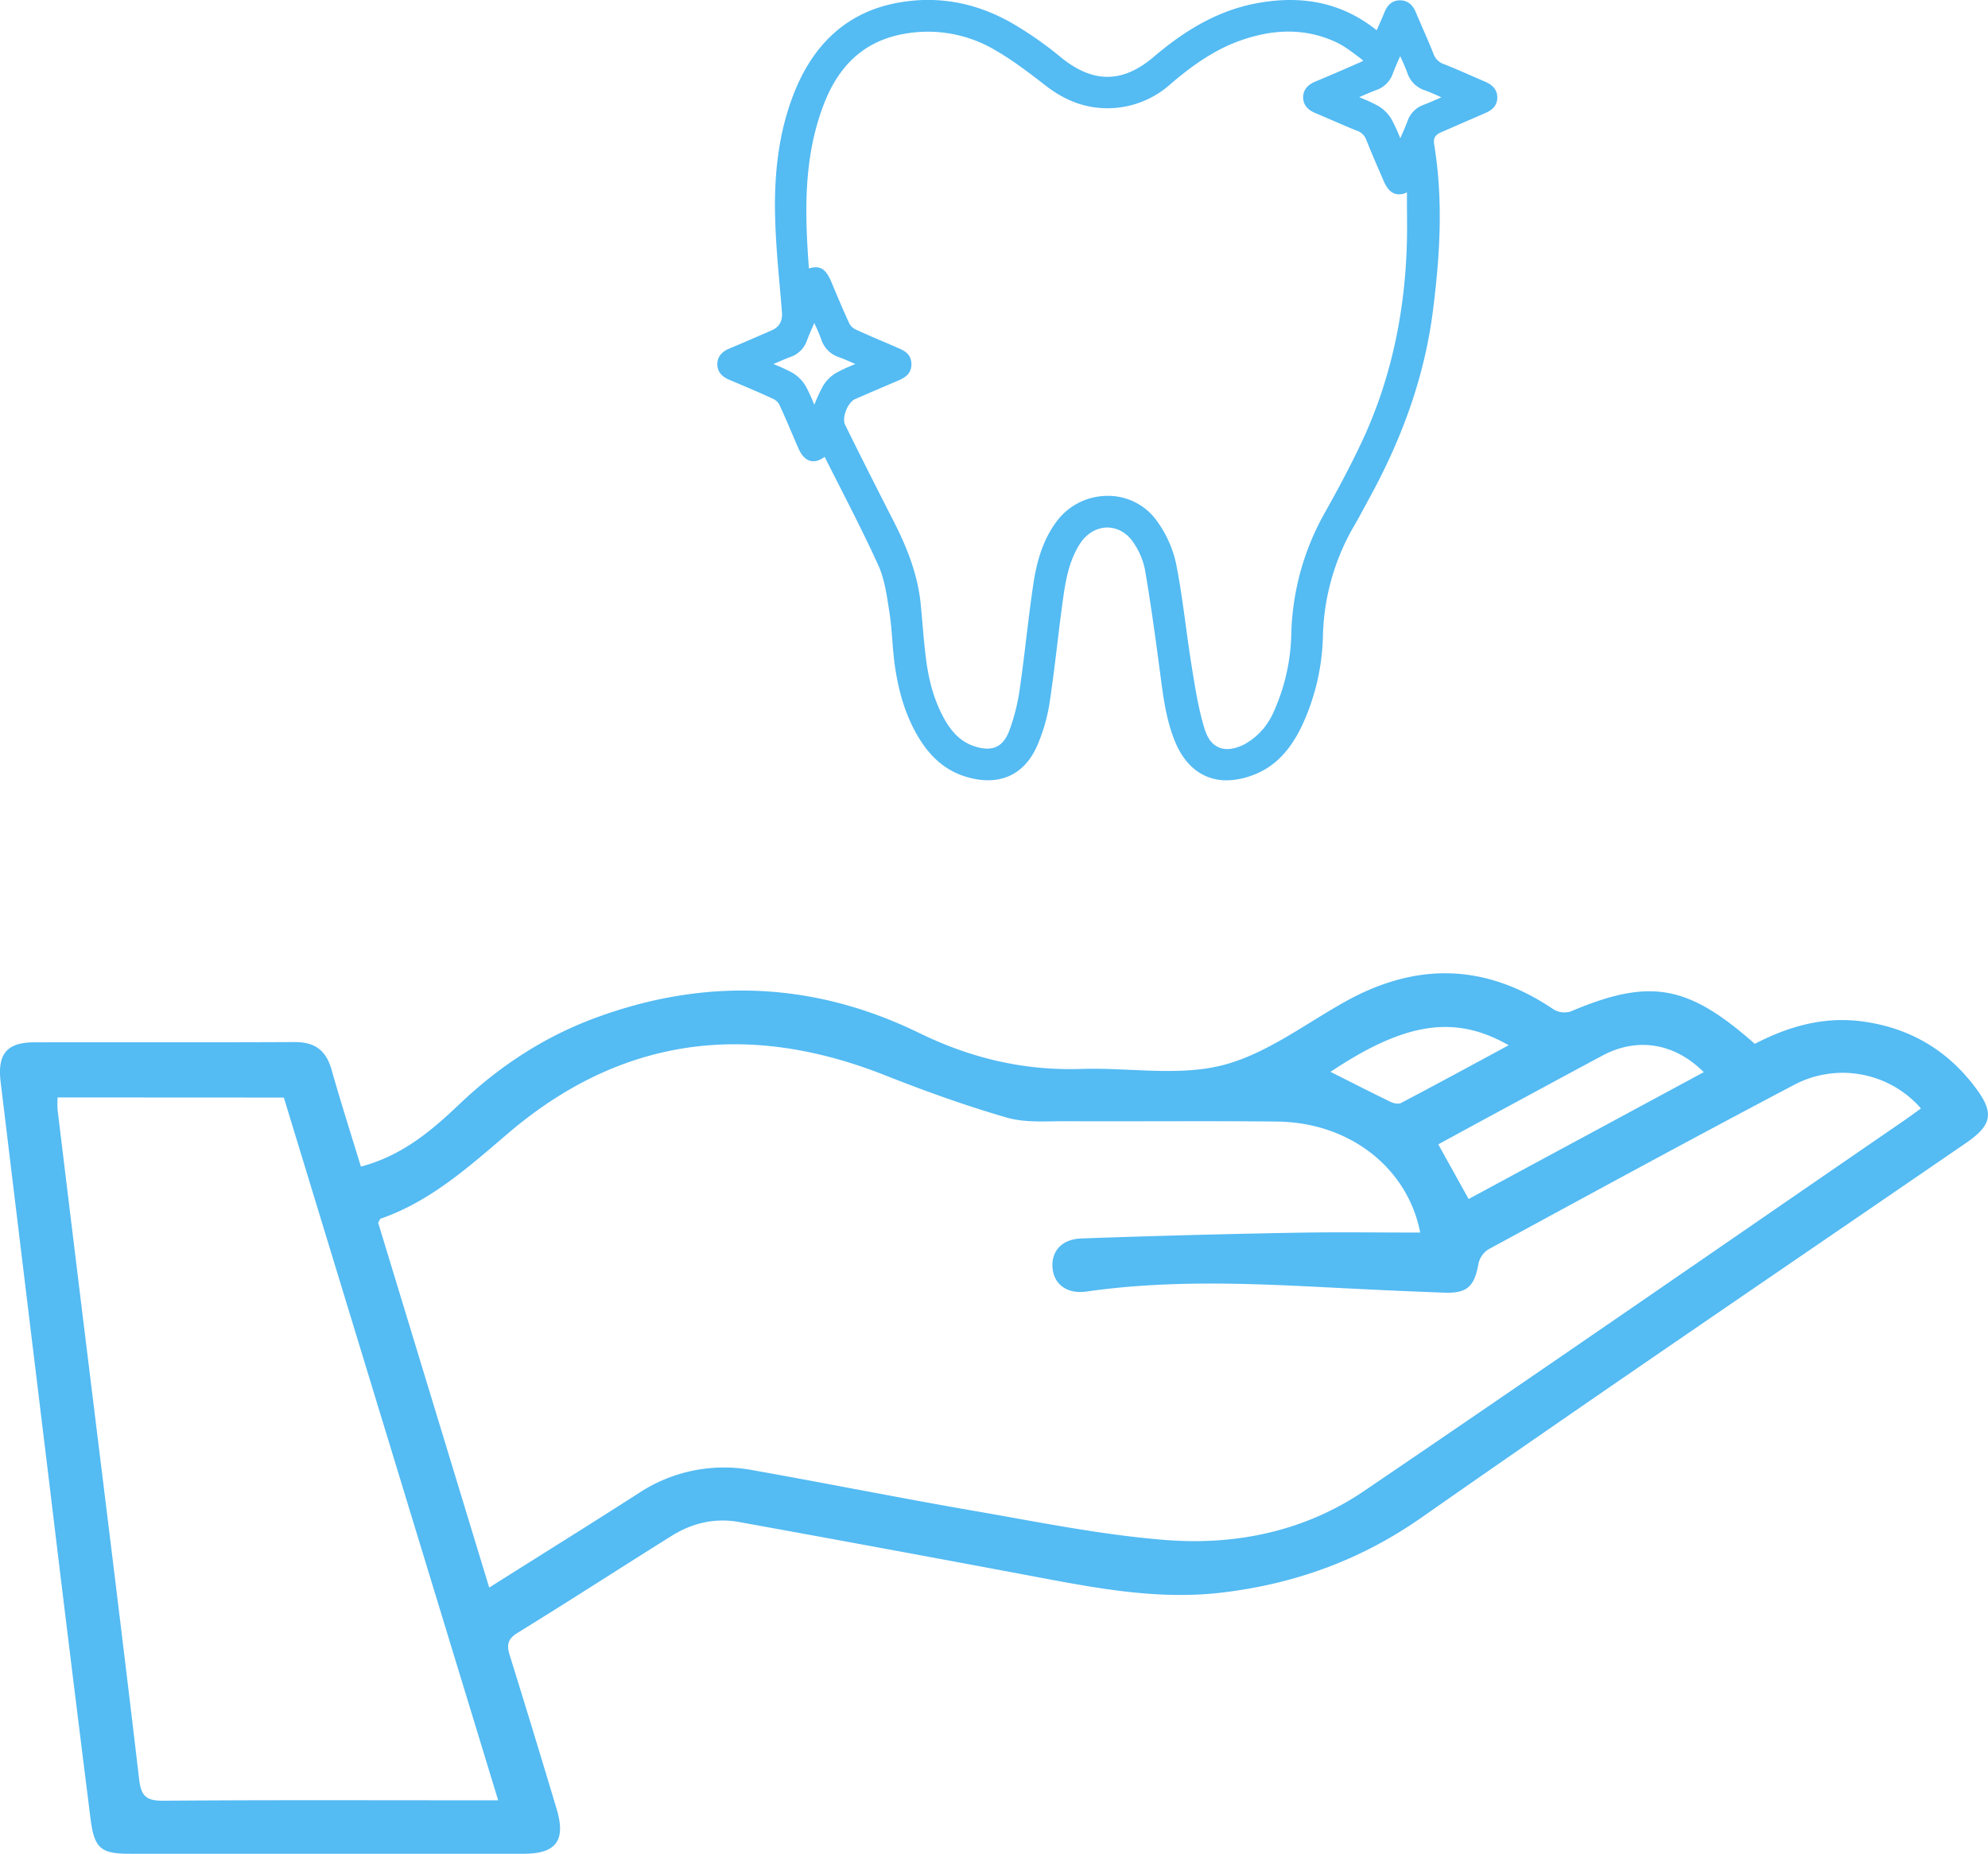
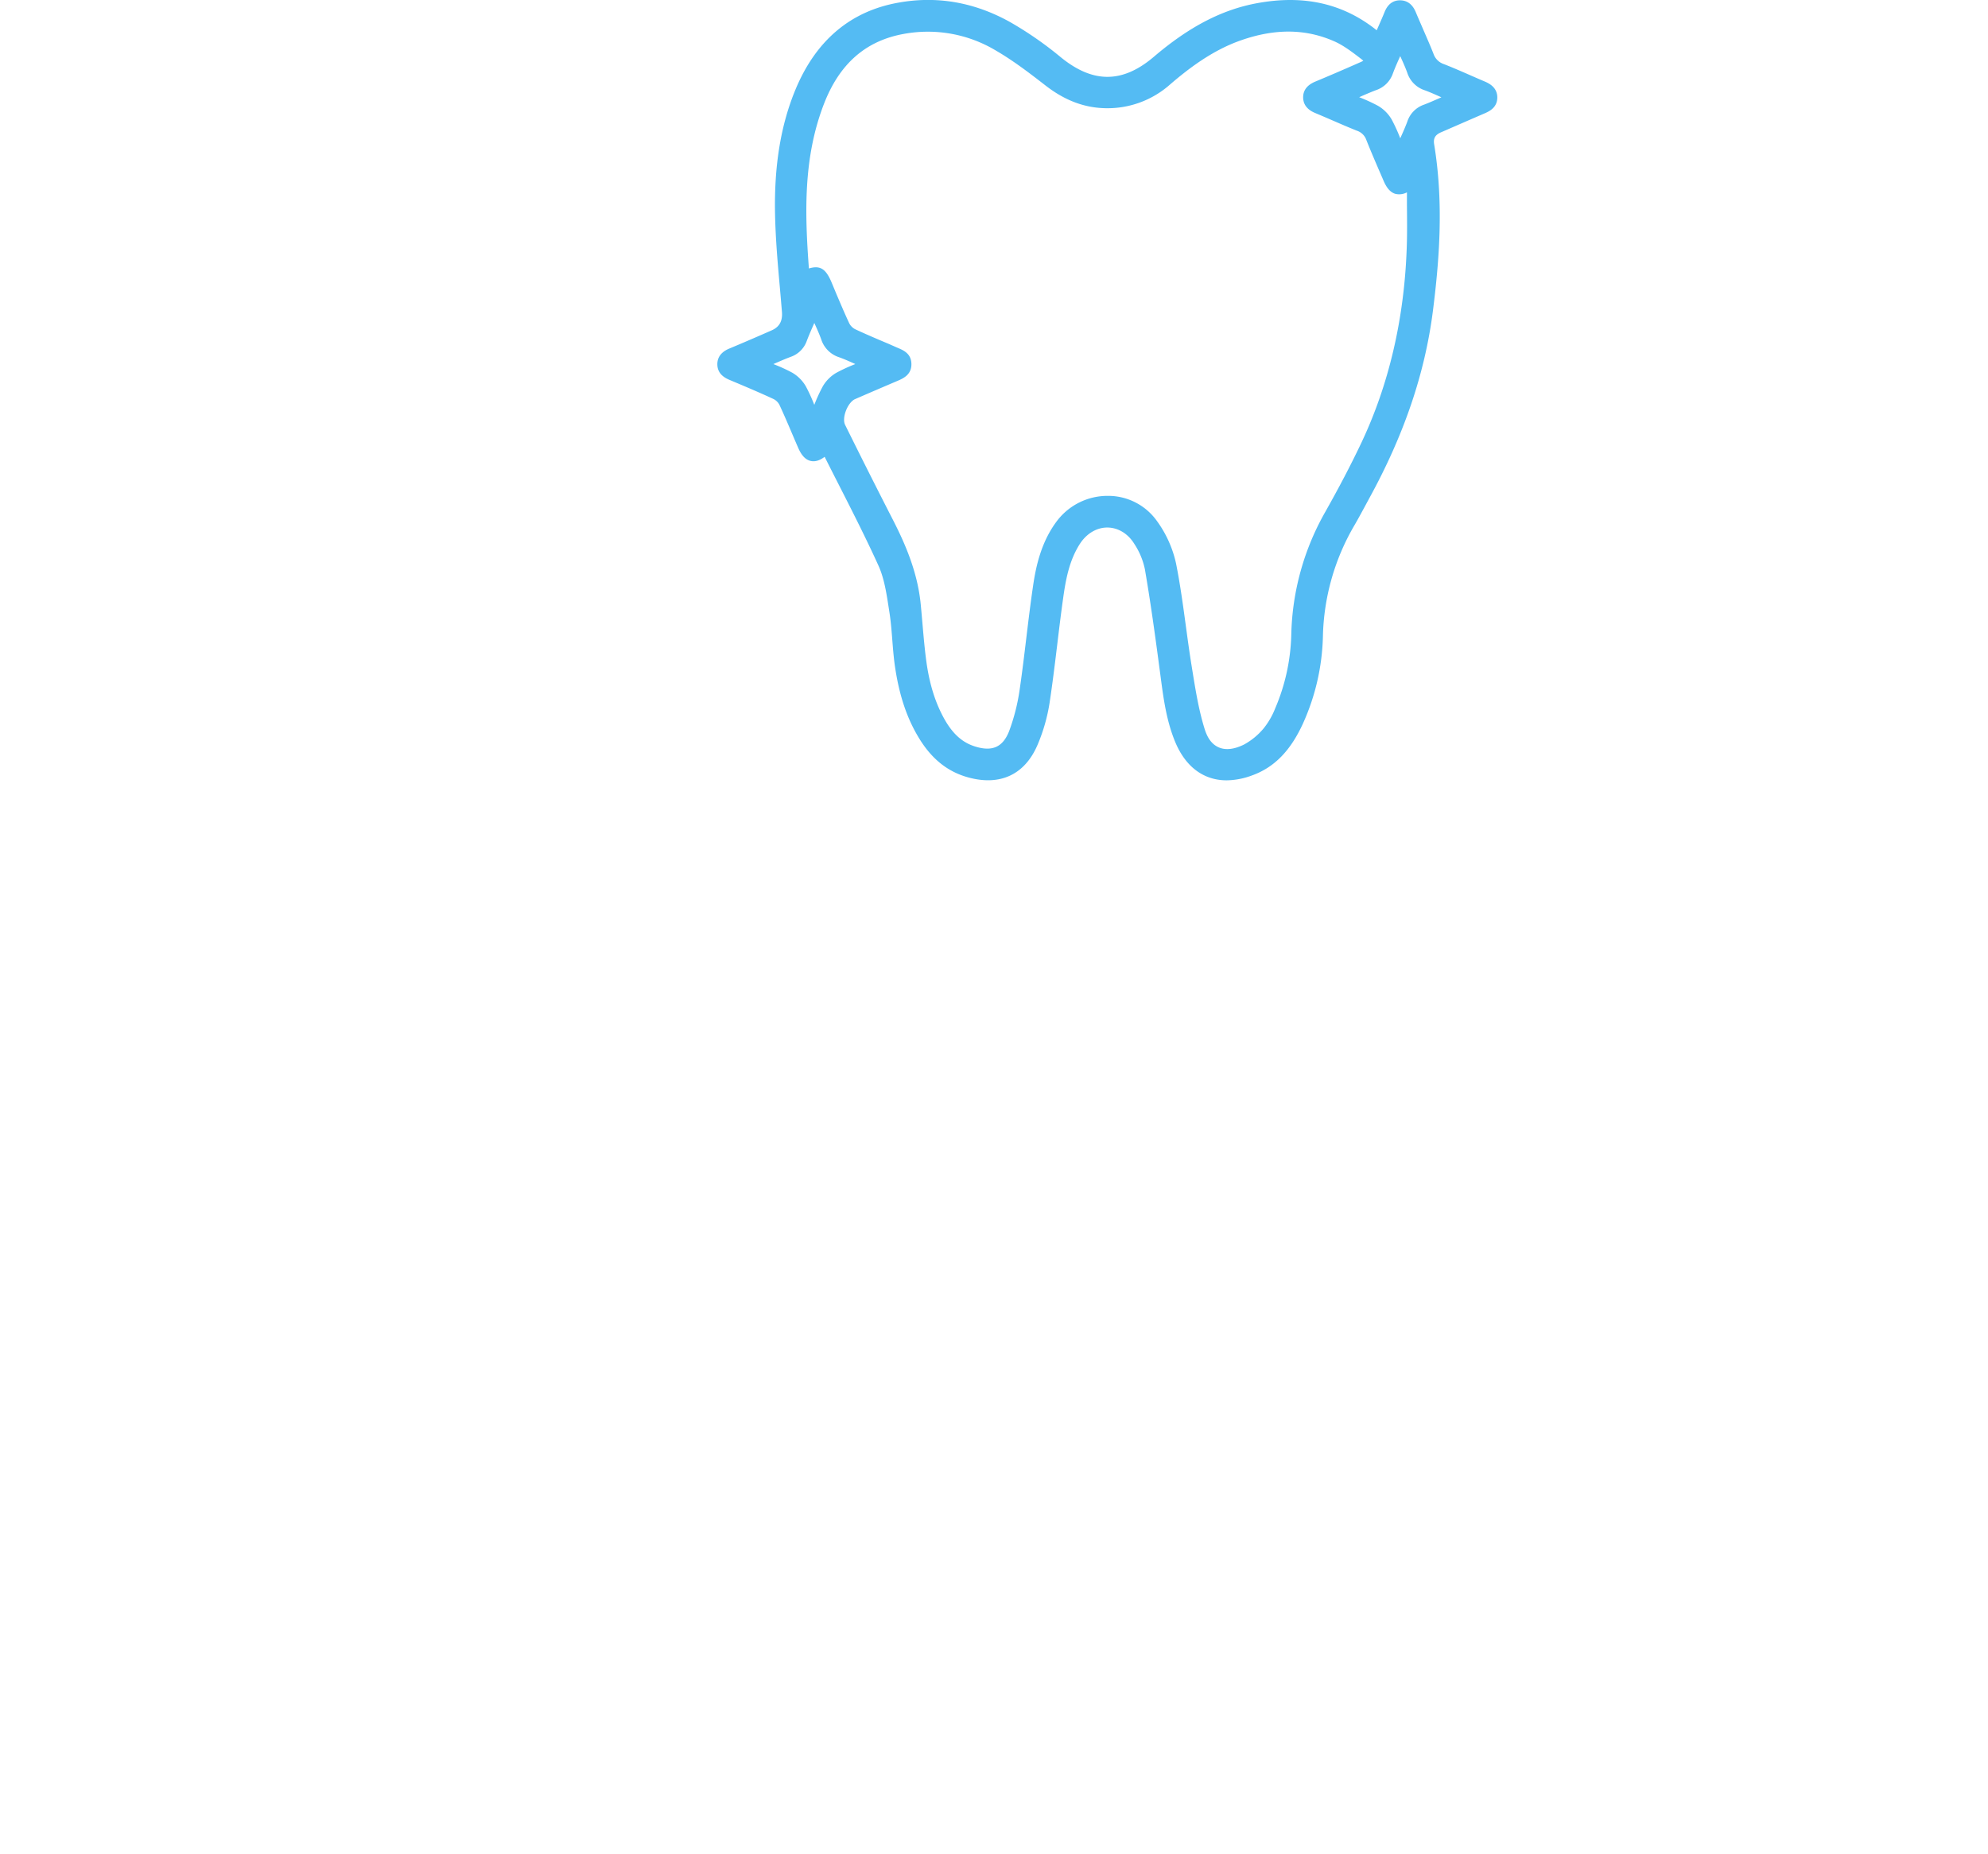
<svg xmlns="http://www.w3.org/2000/svg" viewBox="0 0 814.76 759.93">
  <defs>
    <style>.cls-1{fill:#54bbf3;}</style>
  </defs>
  <g id="Camada_2" data-name="Camada 2">
    <g id="Camada_1-2" data-name="Camada 1">
-       <path class="cls-1" d="M147.91,478.22c16.87-4.45,28.91-14.67,40.38-25.59C204.6,437.09,223,425,244.18,417.2c45-16.58,89.45-14.77,132.49,6.23,21.25,10.38,43.05,15.54,66.61,14.76,19.26-.63,39.42,3.09,57.58-1.48,17.86-4.5,33.82-16.82,50.41-26.08,29.21-16.3,57.59-15.73,85.48,3.17a8.64,8.64,0,0,0,7,.82c32.36-13.69,47.86-11.1,75.43,13.28,13.78-7.14,28.4-11.4,44.46-9.14q28.58,4,45.81,26.87c8,10.56,7.1,15.5-3.83,23-74.4,51.08-149.1,101.72-223,153.44-24.91,17.43-51.8,27.15-81.58,30.75-25.46,3.07-50.14-1.48-74.91-6.14q-61.55-11.58-123.16-22.75c-9.89-1.8-19.24.36-27.7,5.66-21.11,13.21-42,26.73-63.21,39.8-4.15,2.56-4.42,5.1-3.14,9.21q9.77,31.41,19.2,62.93c3.88,12.87-.14,18.37-13.41,18.38q-80.79,0-161.58,0c-11.72,0-14.46-2.15-16-14.17q-8.57-68.14-16.75-136.33Q10.29,526.5.27,443.57C-1.12,432.18,2.69,427.31,14,427.28c35.64-.08,71.27.08,106.91-.11,8.31,0,12.81,3.57,15,11.42C139.62,451.69,143.78,464.66,147.91,478.22ZM200.5,650.8c21-13.28,41.25-25.85,61.28-38.72a63.37,63.37,0,0,1,46.86-9.38c30.29,5.38,60.45,11.44,90.76,16.68,26.07,4.51,52.15,9.87,78.45,11.92,28.74,2.24,56.9-3.6,81.19-20.09C633,561,706.52,510.09,780.21,459.46c2.38-1.64,4.7-3.37,7.08-5.08A42.58,42.58,0,0,0,735,444.87c-41.9,22.06-83.47,44.73-125.08,67.33a9.3,9.3,0,0,0-4,5.89c-1.61,9.12-4.57,12.14-13.78,11.81-16.59-.58-33.18-1.4-49.76-2.25-32.39-1.67-64.75-2.85-97,1.78-7.92,1.14-13.36-2.8-14-9.55s3.59-11.91,11.77-12.2q44.08-1.57,88.19-2.35c17-.32,34-.06,50.72-.06-5.09-26.26-28.63-45.19-58.75-45.51-28.92-.31-57.85,0-86.78-.14-8,0-16.45.67-23.95-1.5-16.84-4.89-33.44-10.84-49.76-17.3-56.23-22.29-108.06-15.9-154.49,23.68-16.16,13.77-31.78,27.92-52.28,35.05-.38.13-.55.85-1.06,1.7ZM23.6,449.87a44.54,44.54,0,0,0,0,5.07q5.79,47.83,11.66,95.66C42.57,610.11,50,669.62,57,729.17c.78,6.65,2.49,9,9.58,9,42.86-.34,85.72-.17,128.59-.17h9c-29.55-96.89-58.74-192.64-87.84-288.08Zm578.3,41.64,96.37-52c-12-12-27.26-14.41-41.45-6.83-14.87,7.94-29.68,16-44.51,24-7.69,4.15-15.36,8.35-22.85,12.42Zm-56.61-52.13c8.58,4.31,16.58,8.41,24.67,12.33,1.26.6,3.26,1,4.36.37,14.57-7.66,29-15.51,44-23.6C596.19,415.81,575.78,419.05,545.29,439.38Z" />
      <path class="cls-1" d="M608.39,33.36c-2.07-.87-4.13-1.78-6.19-2.68-3.38-1.48-6.87-3-10.39-4.38A6.77,6.77,0,0,1,587.48,22c-1.4-3.57-3-7.13-4.47-10.57-.91-2.1-1.83-4.2-2.71-6.3-.53-1.26-2.09-5-6.54-5S567.83,4,567.32,5.27c-.88,2.14-1.82,4.26-2.76,6.39l-.33.75c-13.77-11-29.83-14.64-49.06-11.1-14.37,2.65-27.81,9.62-42.32,22-12.8,10.88-24.91,10.92-38.13.13A146.44,146.44,0,0,0,414.26,9.21c-14.54-8.2-30-11-45.91-8.15C348.7,4.5,334.49,16.44,326.09,36.54c-6.06,14.52-8.83,31.2-8.45,51,.2,10.21,1.1,20.55,2,30.55q.43,4.86.83,9.74c.31,3.82-1.06,6.24-4.29,7.63l-4.57,2c-4.17,1.81-8.35,3.61-12.55,5.36-1.25.52-5.07,2.11-5.06,6.48,0,3.9,2.89,5.56,5.07,6.47,5.59,2.35,11.92,5,17.94,7.8a5.46,5.46,0,0,1,2.43,2.39c1.83,3.9,3.55,7.95,5.22,11.87.82,1.93,1.64,3.85,2.48,5.77,1.39,3.21,3.13,5,5.3,5.39,1.73.33,3.55-.24,5.53-1.73,1.91,3.81,3.84,7.59,5.75,11.35,5.78,11.35,11.23,22.08,16.31,33.26,2.33,5.15,3.26,11.19,4.16,17l.33,2.12c.58,3.69.88,7.53,1.17,11.23.26,3.37.54,6.85,1,10.27,1.75,12.42,5,22.1,10.2,30.49,5.09,8.21,11.5,13.31,19.6,15.61,13.34,3.78,23.57-1,28.81-13.42a72.41,72.41,0,0,0,4.85-17c1.22-8,2.21-16.22,3.17-24.14.73-6.06,1.49-12.33,2.35-18.48,1.06-7.65,2.47-15.71,6.92-22.62,2.76-4.28,7-6.74,11.34-6.68s8.41,2.51,11,6.77a29.91,29.91,0,0,1,4.29,10.33c2.23,13,4,25.61,6,40.73l.44,3.31c1.17,8.88,2.38,18.05,5.95,26.68,4.29,10.36,11.74,15.81,21.14,15.81a30.71,30.71,0,0,0,10.35-2c9.13-3.28,15.79-10.07,20.94-21.36A91.84,91.84,0,0,0,542.18,261a94.25,94.25,0,0,1,12.93-45.69c1.39-2.37,2.7-4.83,4-7.21l2.12-3.93C575.51,178.11,584,153,587.27,127.41c2.52-20,4.55-43.7.5-68.25-.41-2.49.45-3.95,3-5l3.88-1.69c4.59-2,9.19-4,13.81-6,2.37-1,5.09-2.61,5.19-6.35C613.75,35.61,609.85,34,608.39,33.36ZM399.26,305.89c-4.88-1.61-8.66-5-11.91-10.6-3.89-6.75-6.41-14.67-7.71-24.24-.69-5.1-1.14-10.35-1.58-15.42-.23-2.68-.46-5.36-.72-8-1.34-13.48-6.59-25.19-11.56-34.88-6.34-12.36-12.7-25-19.43-38.6-.63-1.27-.53-3.41.27-5.58.88-2.42,2.42-4.4,3.91-5q8.4-3.65,16.81-7.23l.24-.1c2.54-1.08,6-2.56,5.95-7s-3.45-5.73-5.91-6.77L364.3,141c-4.57-1.93-9.29-3.92-13.83-6.05a5.61,5.61,0,0,1-2.41-2.41c-1.87-4-3.64-8.2-5.36-12.23q-1-2.42-2-4.81c-2.29-5.31-4.61-6.84-9.18-5.45-1.71-22.93-2.3-45.33,6.06-67.17,6.39-16.7,17.17-26.18,32.94-29a54.17,54.17,0,0,1,37.61,6.83c7.35,4.26,14.31,9.64,20.44,14.4,7.87,6.09,15.93,9.12,24.63,9.25a38.57,38.57,0,0,0,26.27-9.67c7.23-6.22,17.05-13.9,28.9-18.08,14.15-5,26.77-4.87,38.58.38,3.77,1.68,7.27,4.38,10.7,7a11.68,11.68,0,0,1,1.08.92,12.09,12.09,0,0,1-1.38.67l-2.57,1.13c-5,2.2-10.27,4.47-15.44,6.62-1.46.61-5.36,2.23-5.26,6.72.1,4.26,3.79,5.8,5.18,6.38,2.28.95,4.55,1.93,6.82,2.91,3.28,1.43,6.67,2.9,10.06,4.25A6.14,6.14,0,0,1,560,57.43c1.58,4,3.33,8.06,5,11.95.63,1.45,1.26,2.89,1.88,4.34,1,2.43,2.45,5,5,5.75a6.75,6.75,0,0,0,4.74-.62c0,1.76,0,3.52,0,5.26.06,6.15.12,12-.1,17.88-1.06,29-7.35,55.85-18.69,79.75-4.11,8.67-8.88,17.8-14.57,27.91A106.4,106.4,0,0,0,529.22,260a81.59,81.59,0,0,1-6.6,30.39,31.29,31.29,0,0,1-4.67,8.12,27.69,27.69,0,0,1-8.05,6.67c-4,2-7.55,2.41-10.34,1.22s-4.65-3.69-5.86-7.59c-2.42-7.77-3.75-16.09-5.05-24.13l-.31-1.93c-.88-5.44-1.63-11-2.36-16.37-1.14-8.37-2.31-17-4-25.45a46.57,46.57,0,0,0-7.92-17.49,24.5,24.5,0,0,0-19.67-10.17h-.48a26,26,0,0,0-20.5,10c-6.64,8.59-8.84,18.83-10,26.79-1.06,7.16-1.94,14.45-2.79,21.5s-1.69,14.09-2.72,21.1a82.08,82.08,0,0,1-4.3,17C411,306.34,406.6,308.3,399.26,305.89ZM333.74,132.4l0,0c1.09,2.38,2,4.45,2.79,6.59a11.36,11.36,0,0,0,7.34,7.45c2.18.77,4.27,1.71,6.68,2.8a68.75,68.75,0,0,0-7.79,3.58,15.32,15.32,0,0,0-5.58,5.61h0a65.89,65.89,0,0,0-3.45,7.53,68.37,68.37,0,0,0-3.46-7.58,15.48,15.48,0,0,0-5.6-5.62,66.62,66.62,0,0,0-7.71-3.51c2.6-1.14,4.86-2.13,7.2-3a10.67,10.67,0,0,0,6.48-6.48C331.56,137.35,332.57,135.06,333.74,132.4ZM573.88,56.69A68.35,68.35,0,0,0,570.37,49a15.48,15.48,0,0,0-5.6-5.62,67.61,67.61,0,0,0-7.72-3.53c2.45-1.1,4.59-2,6.82-2.87a11,11,0,0,0,7-6.9c.85-2.28,1.83-4.5,3-7.07h0c1.08,2.37,2.09,4.62,2.9,6.86A11.18,11.18,0,0,0,583.9,37c2.22.81,4.36,1.77,6.84,2.89-2.57,1.13-4.79,2.12-7.08,3h0a10.93,10.93,0,0,0-6.9,7C575.94,52.07,575,54.21,573.88,56.69Z" />
    </g>
  </g>
</svg>